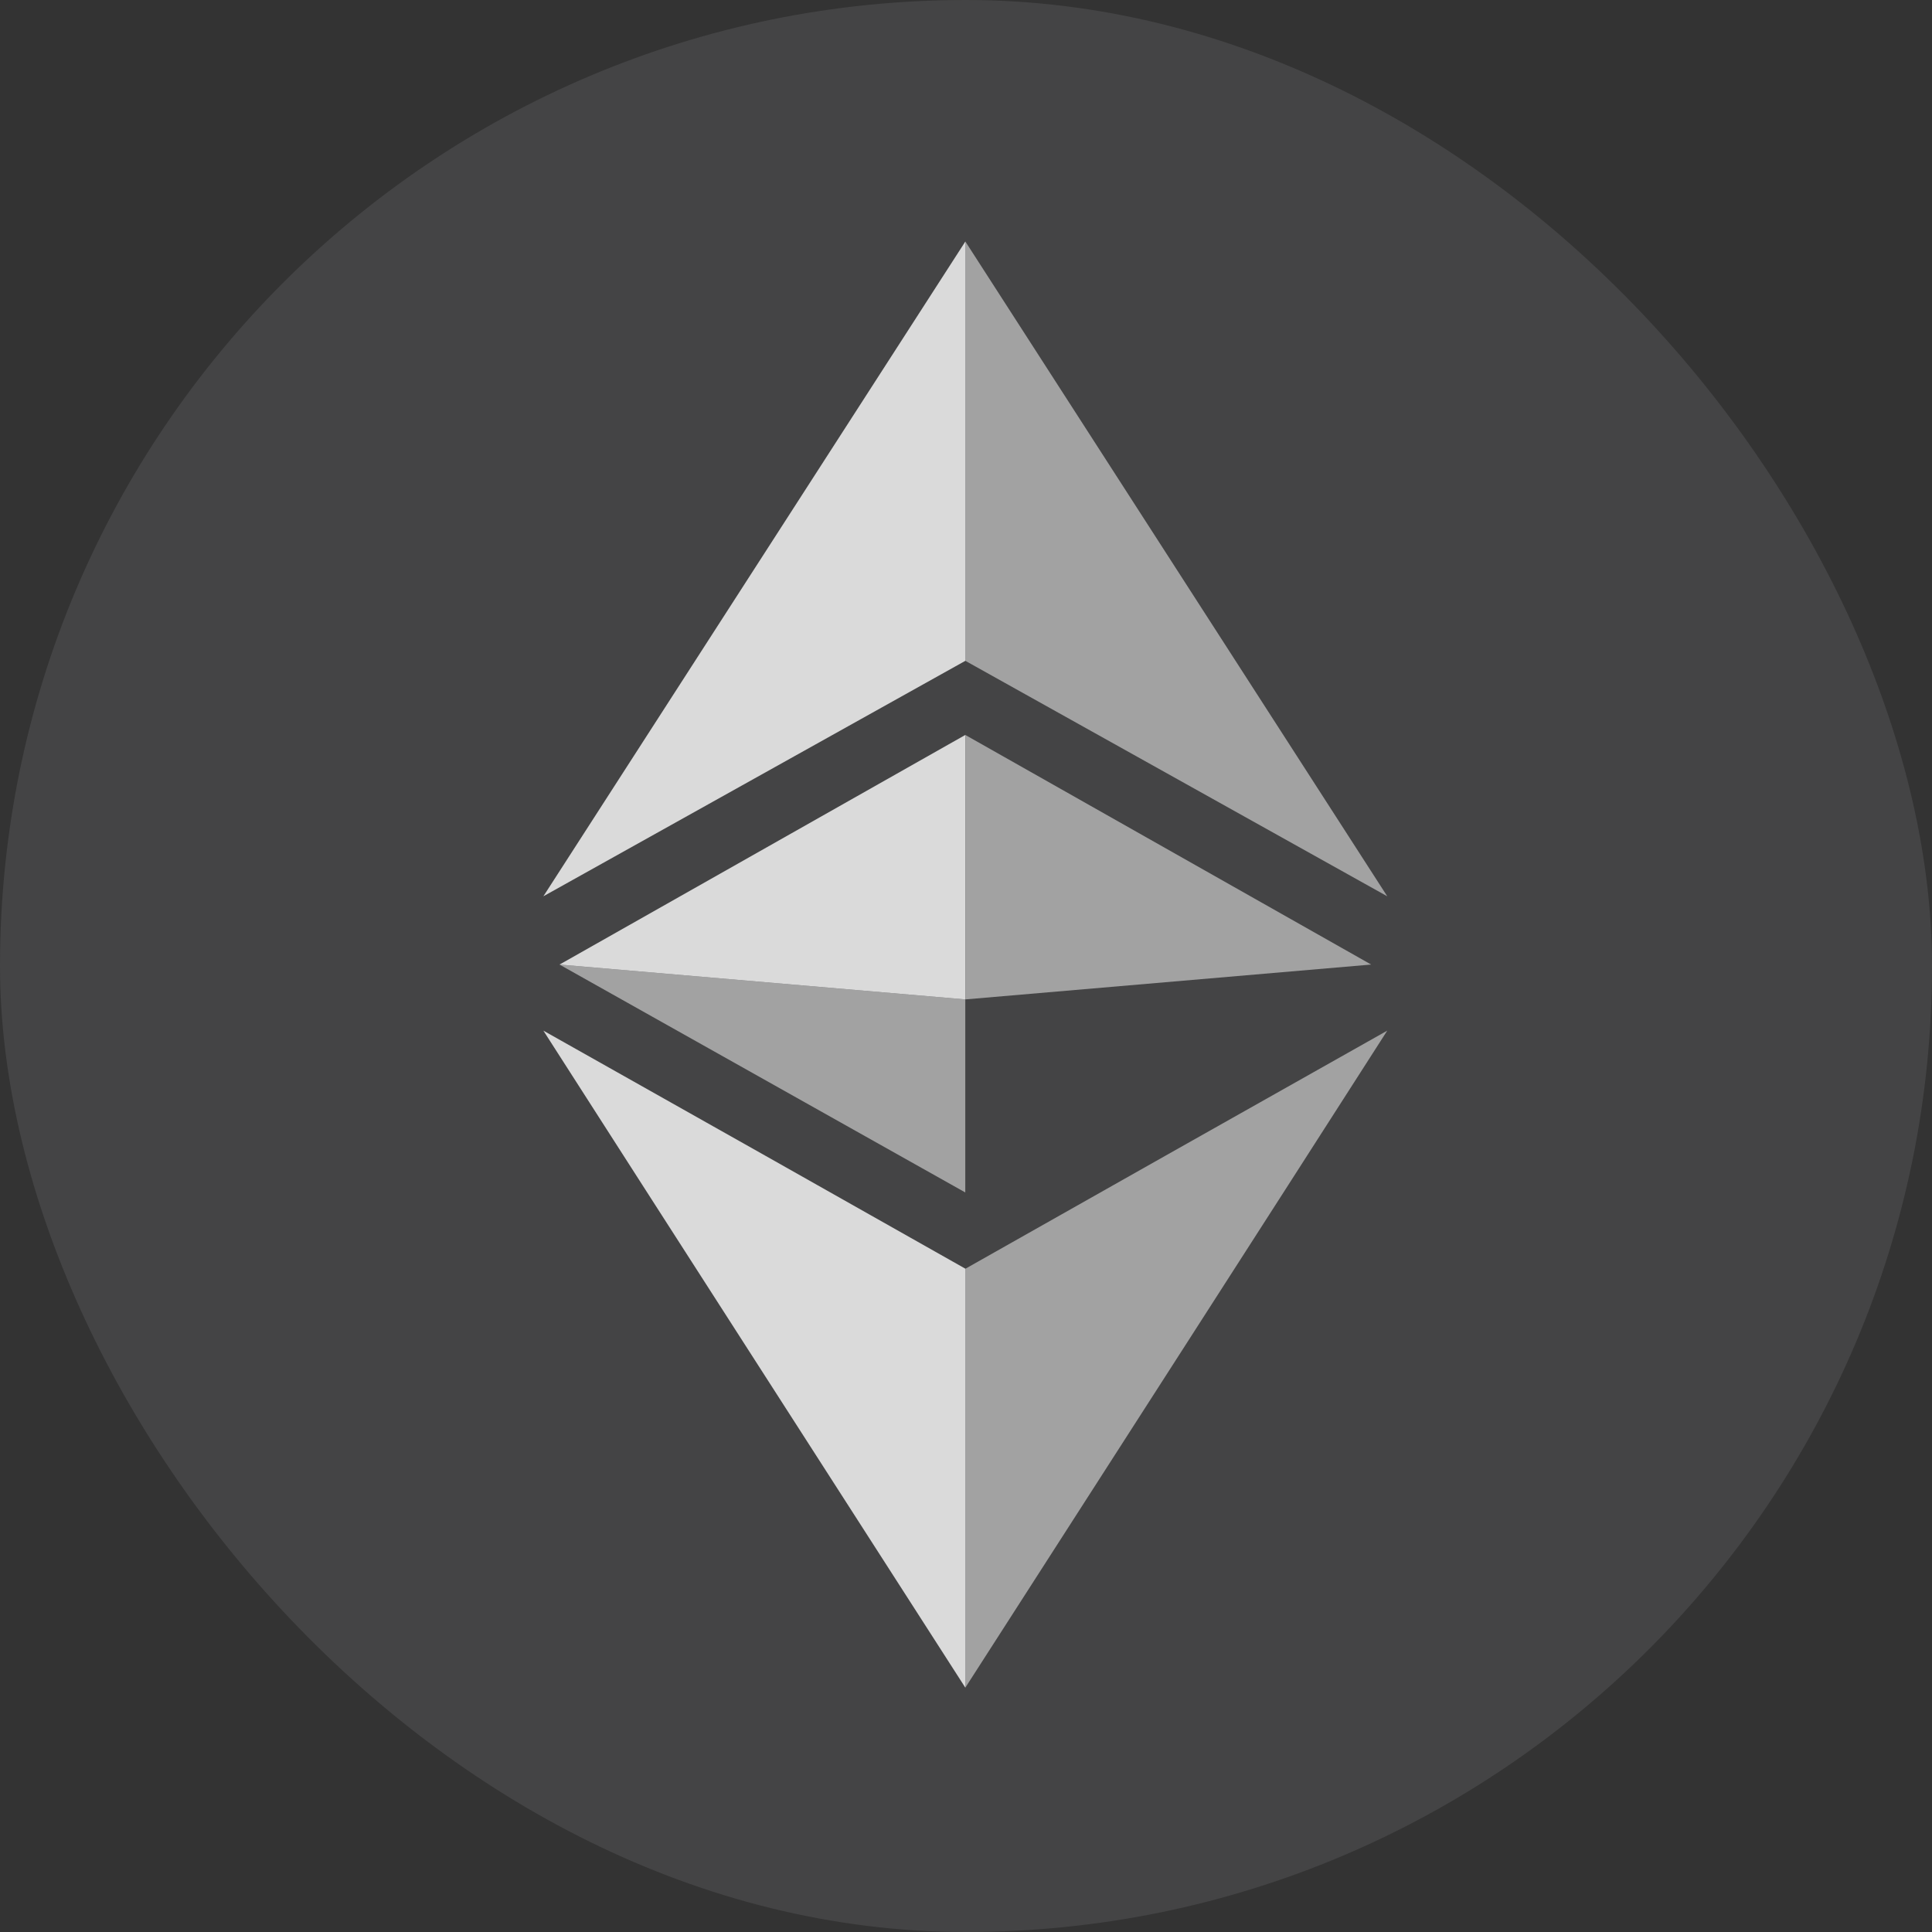
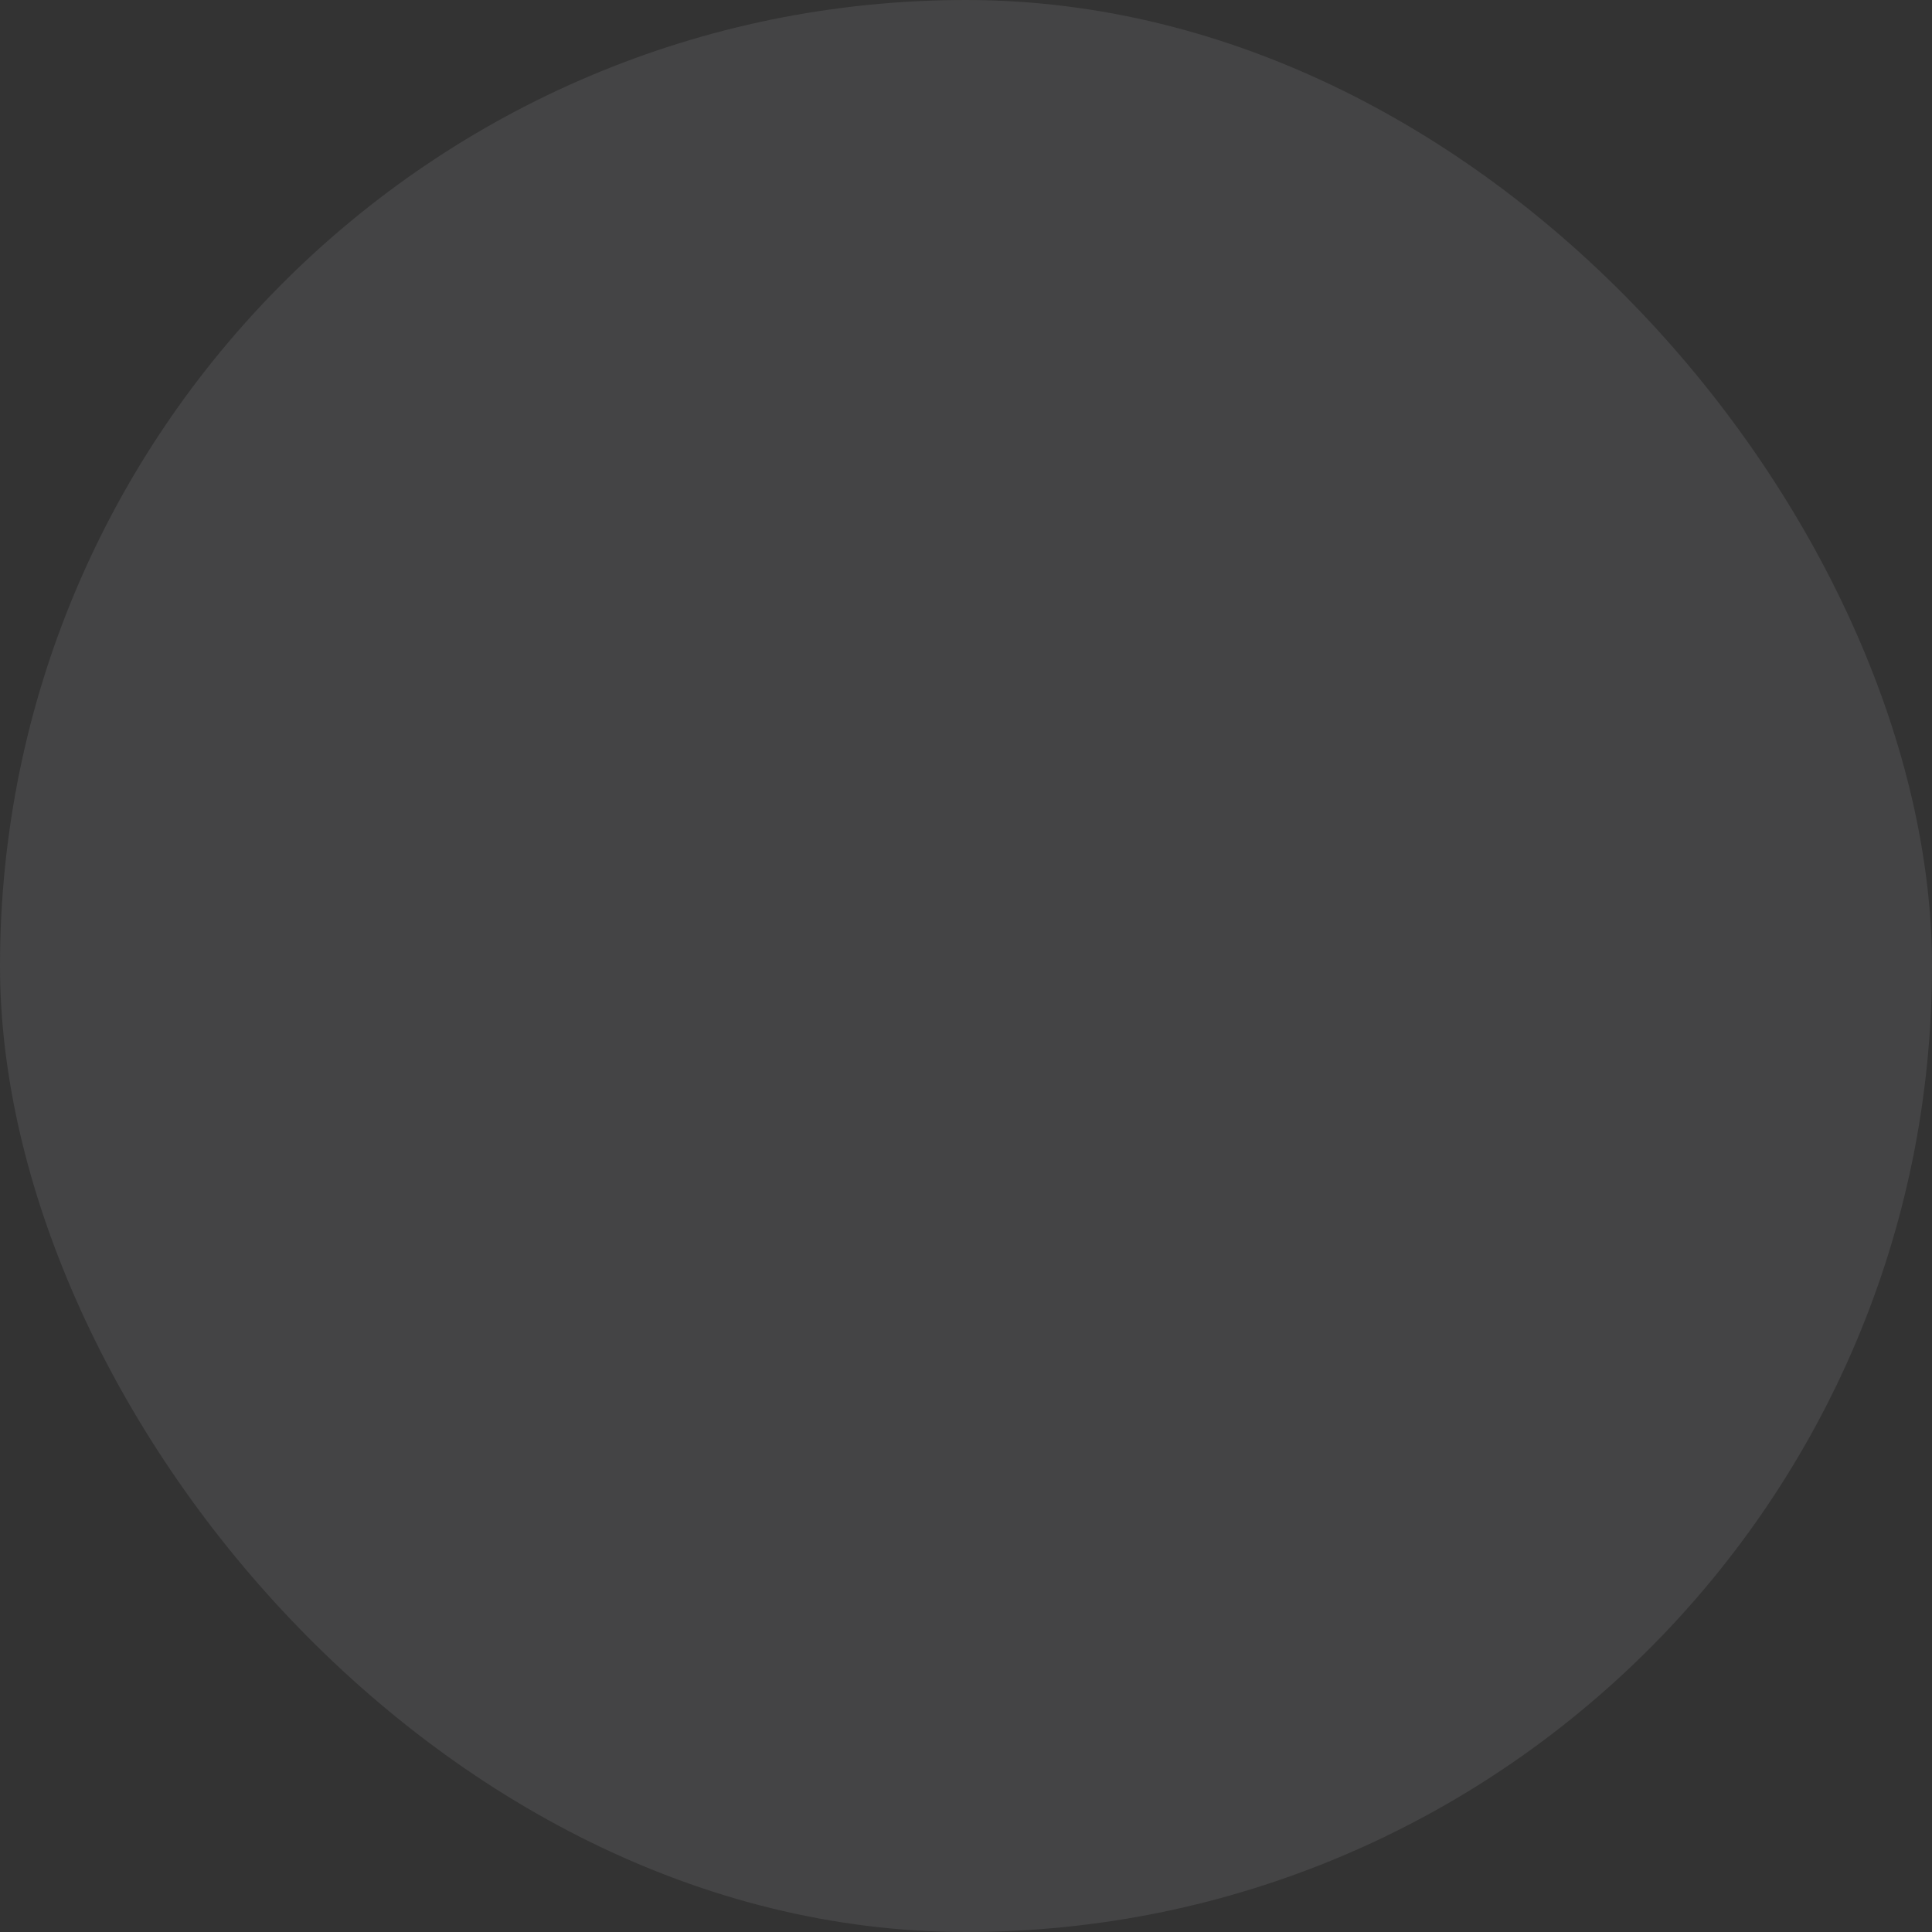
<svg xmlns="http://www.w3.org/2000/svg" width="24" height="24" viewBox="0 0 24 24" fill="none">
  <rect x="0" y="0" width="24" height="24" fill="#333333" stroke="none" />
  <rect width="24" height="24" rx="12" fill="#E4E4E7" fill-opacity="0.1" />
-   <path d="M11.992 12.415L6.951 11.982L11.991 9.13V12.415H11.992ZM11.992 15.76V20.965C10.239 18.236 8.307 15.233 6.75 12.803C8.588 13.838 10.506 14.919 11.992 15.76ZM11.992 8.209L6.75 11.134L11.992 3V8.209Z" fill="white" fill-opacity="0.8" />
-   <path d="M17.033 11.982L11.992 12.415V9.13L17.033 11.982ZM11.992 15.761C13.477 14.921 15.395 13.838 17.233 12.803C15.676 15.234 13.744 18.237 11.992 20.964V15.761ZM11.992 8.209V3L17.233 11.134L11.992 8.209Z" fill="white" fill-opacity="0.5" />
-   <path fill-rule="evenodd" clip-rule="evenodd" d="M11.991 12.415L6.95 11.982L11.991 14.813V12.415Z" fill="white" fill-opacity="0.5" />
</svg>